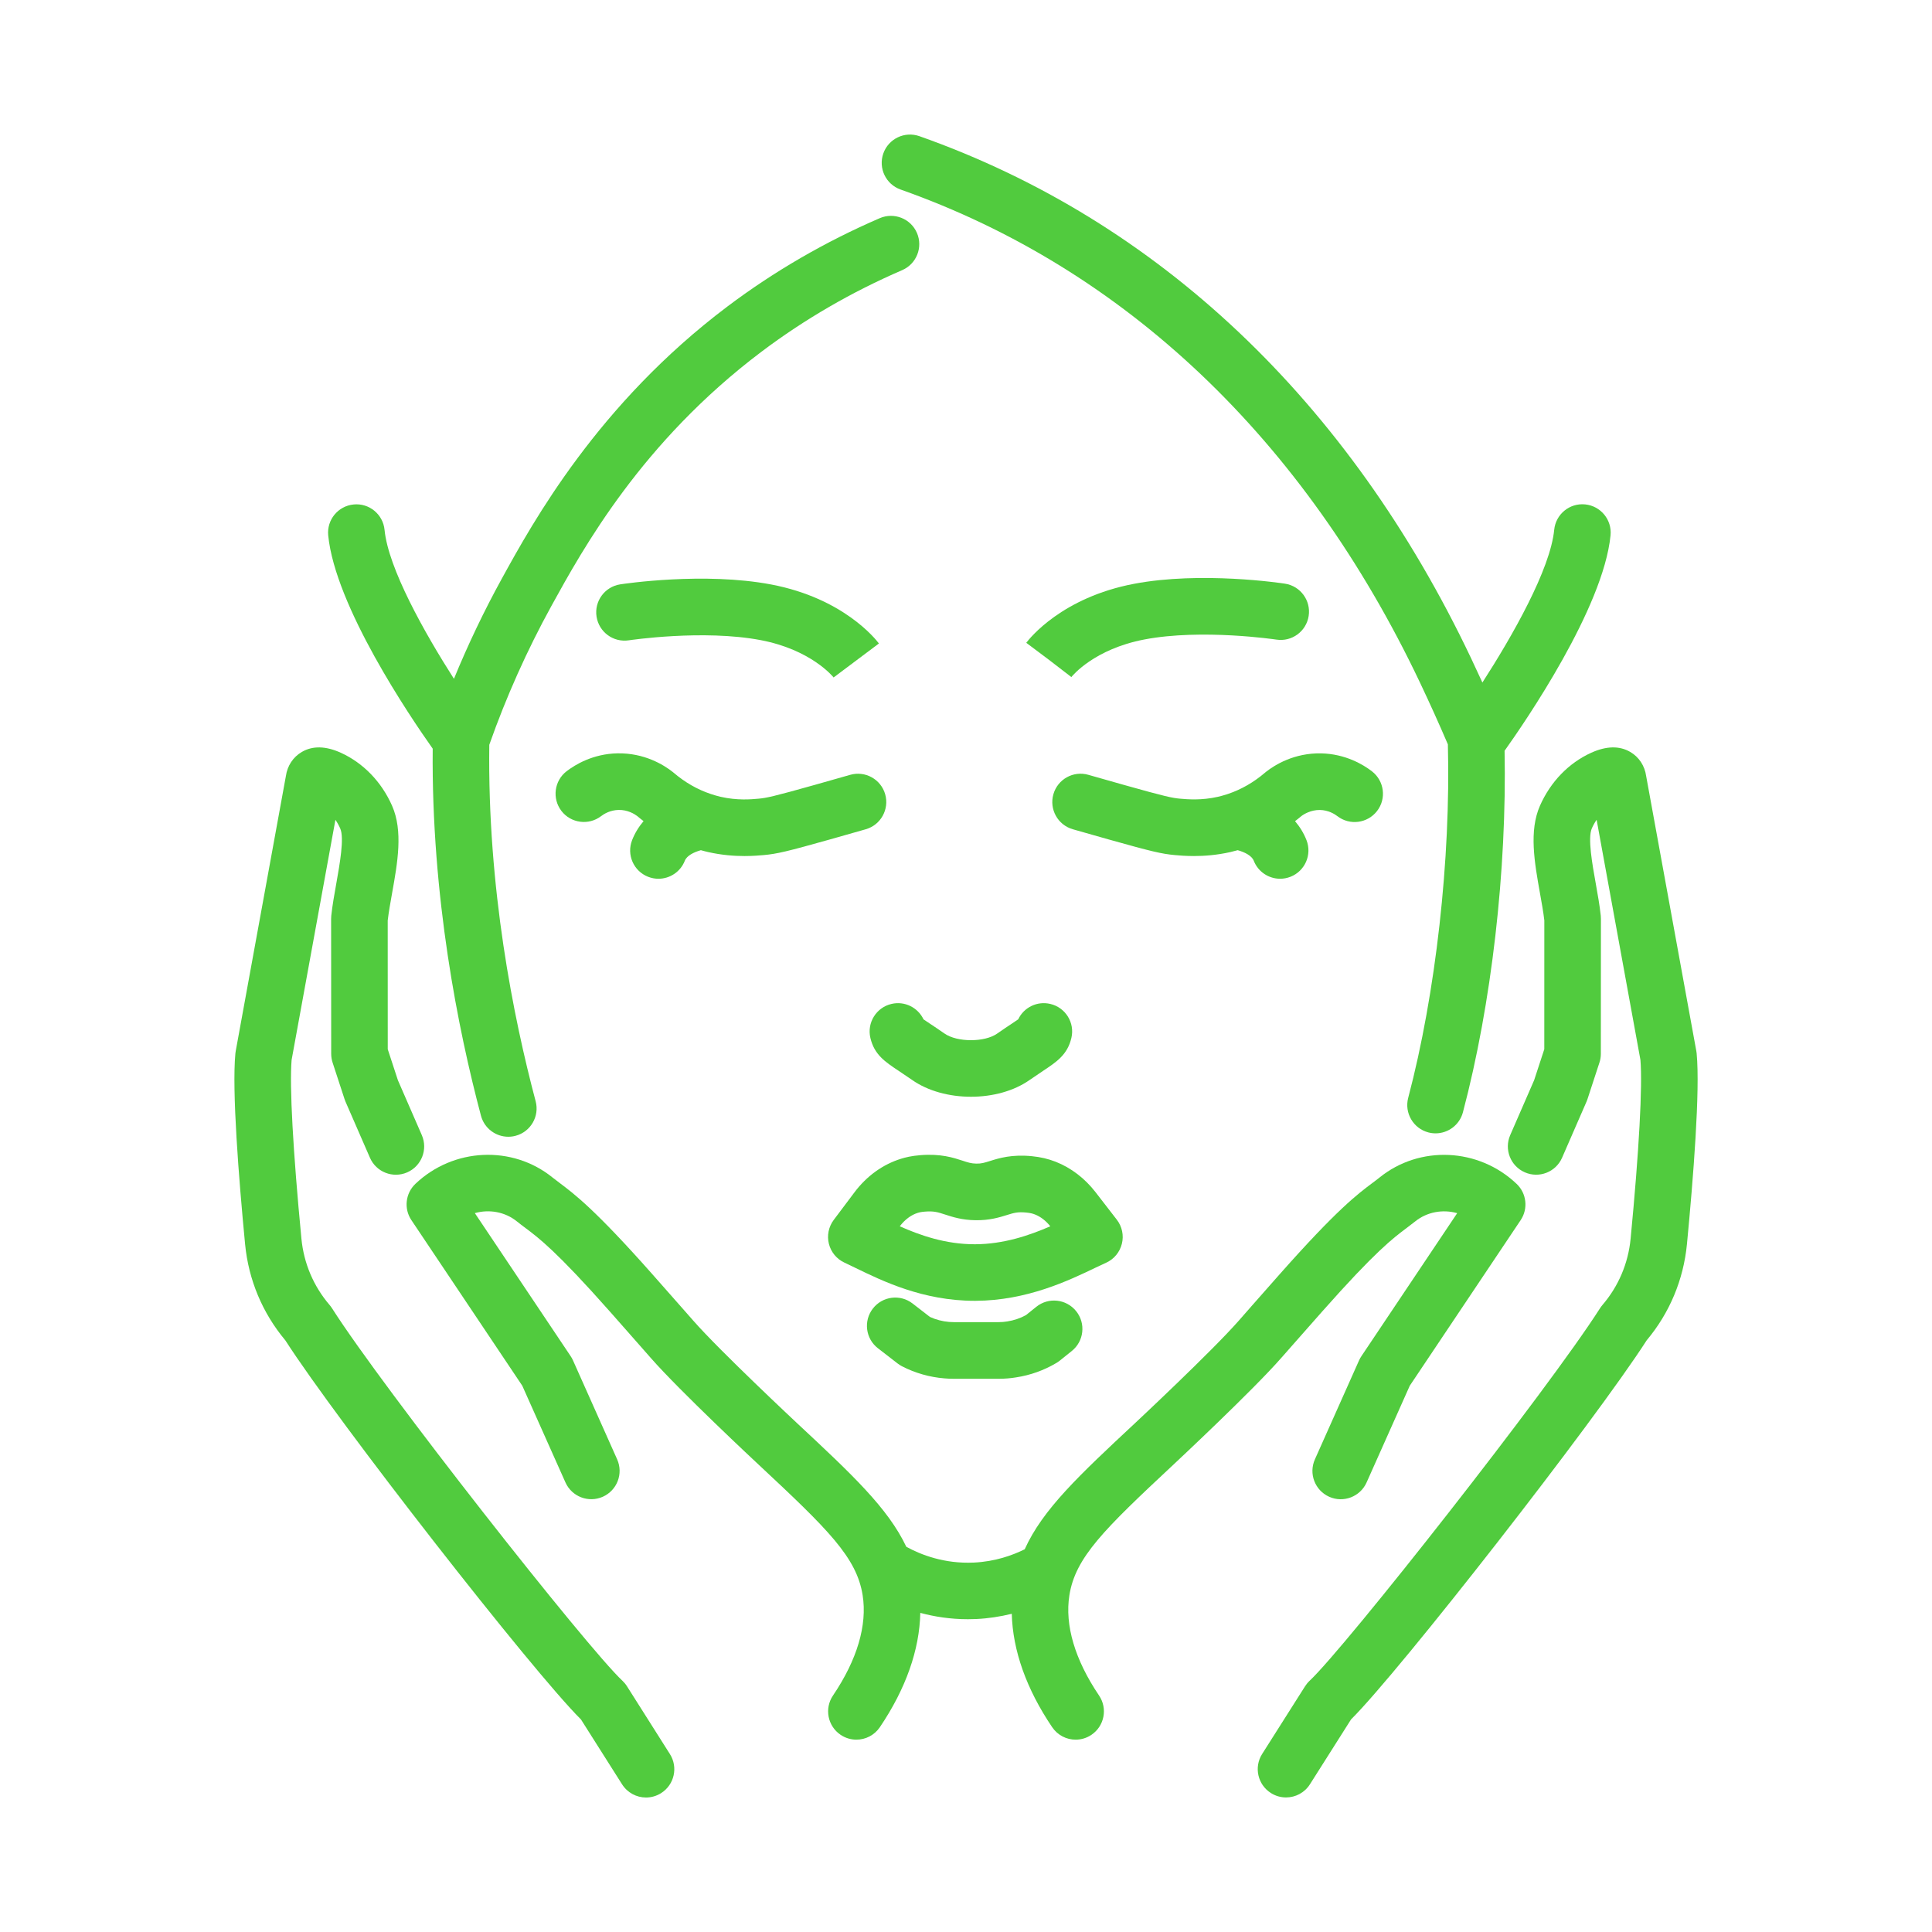
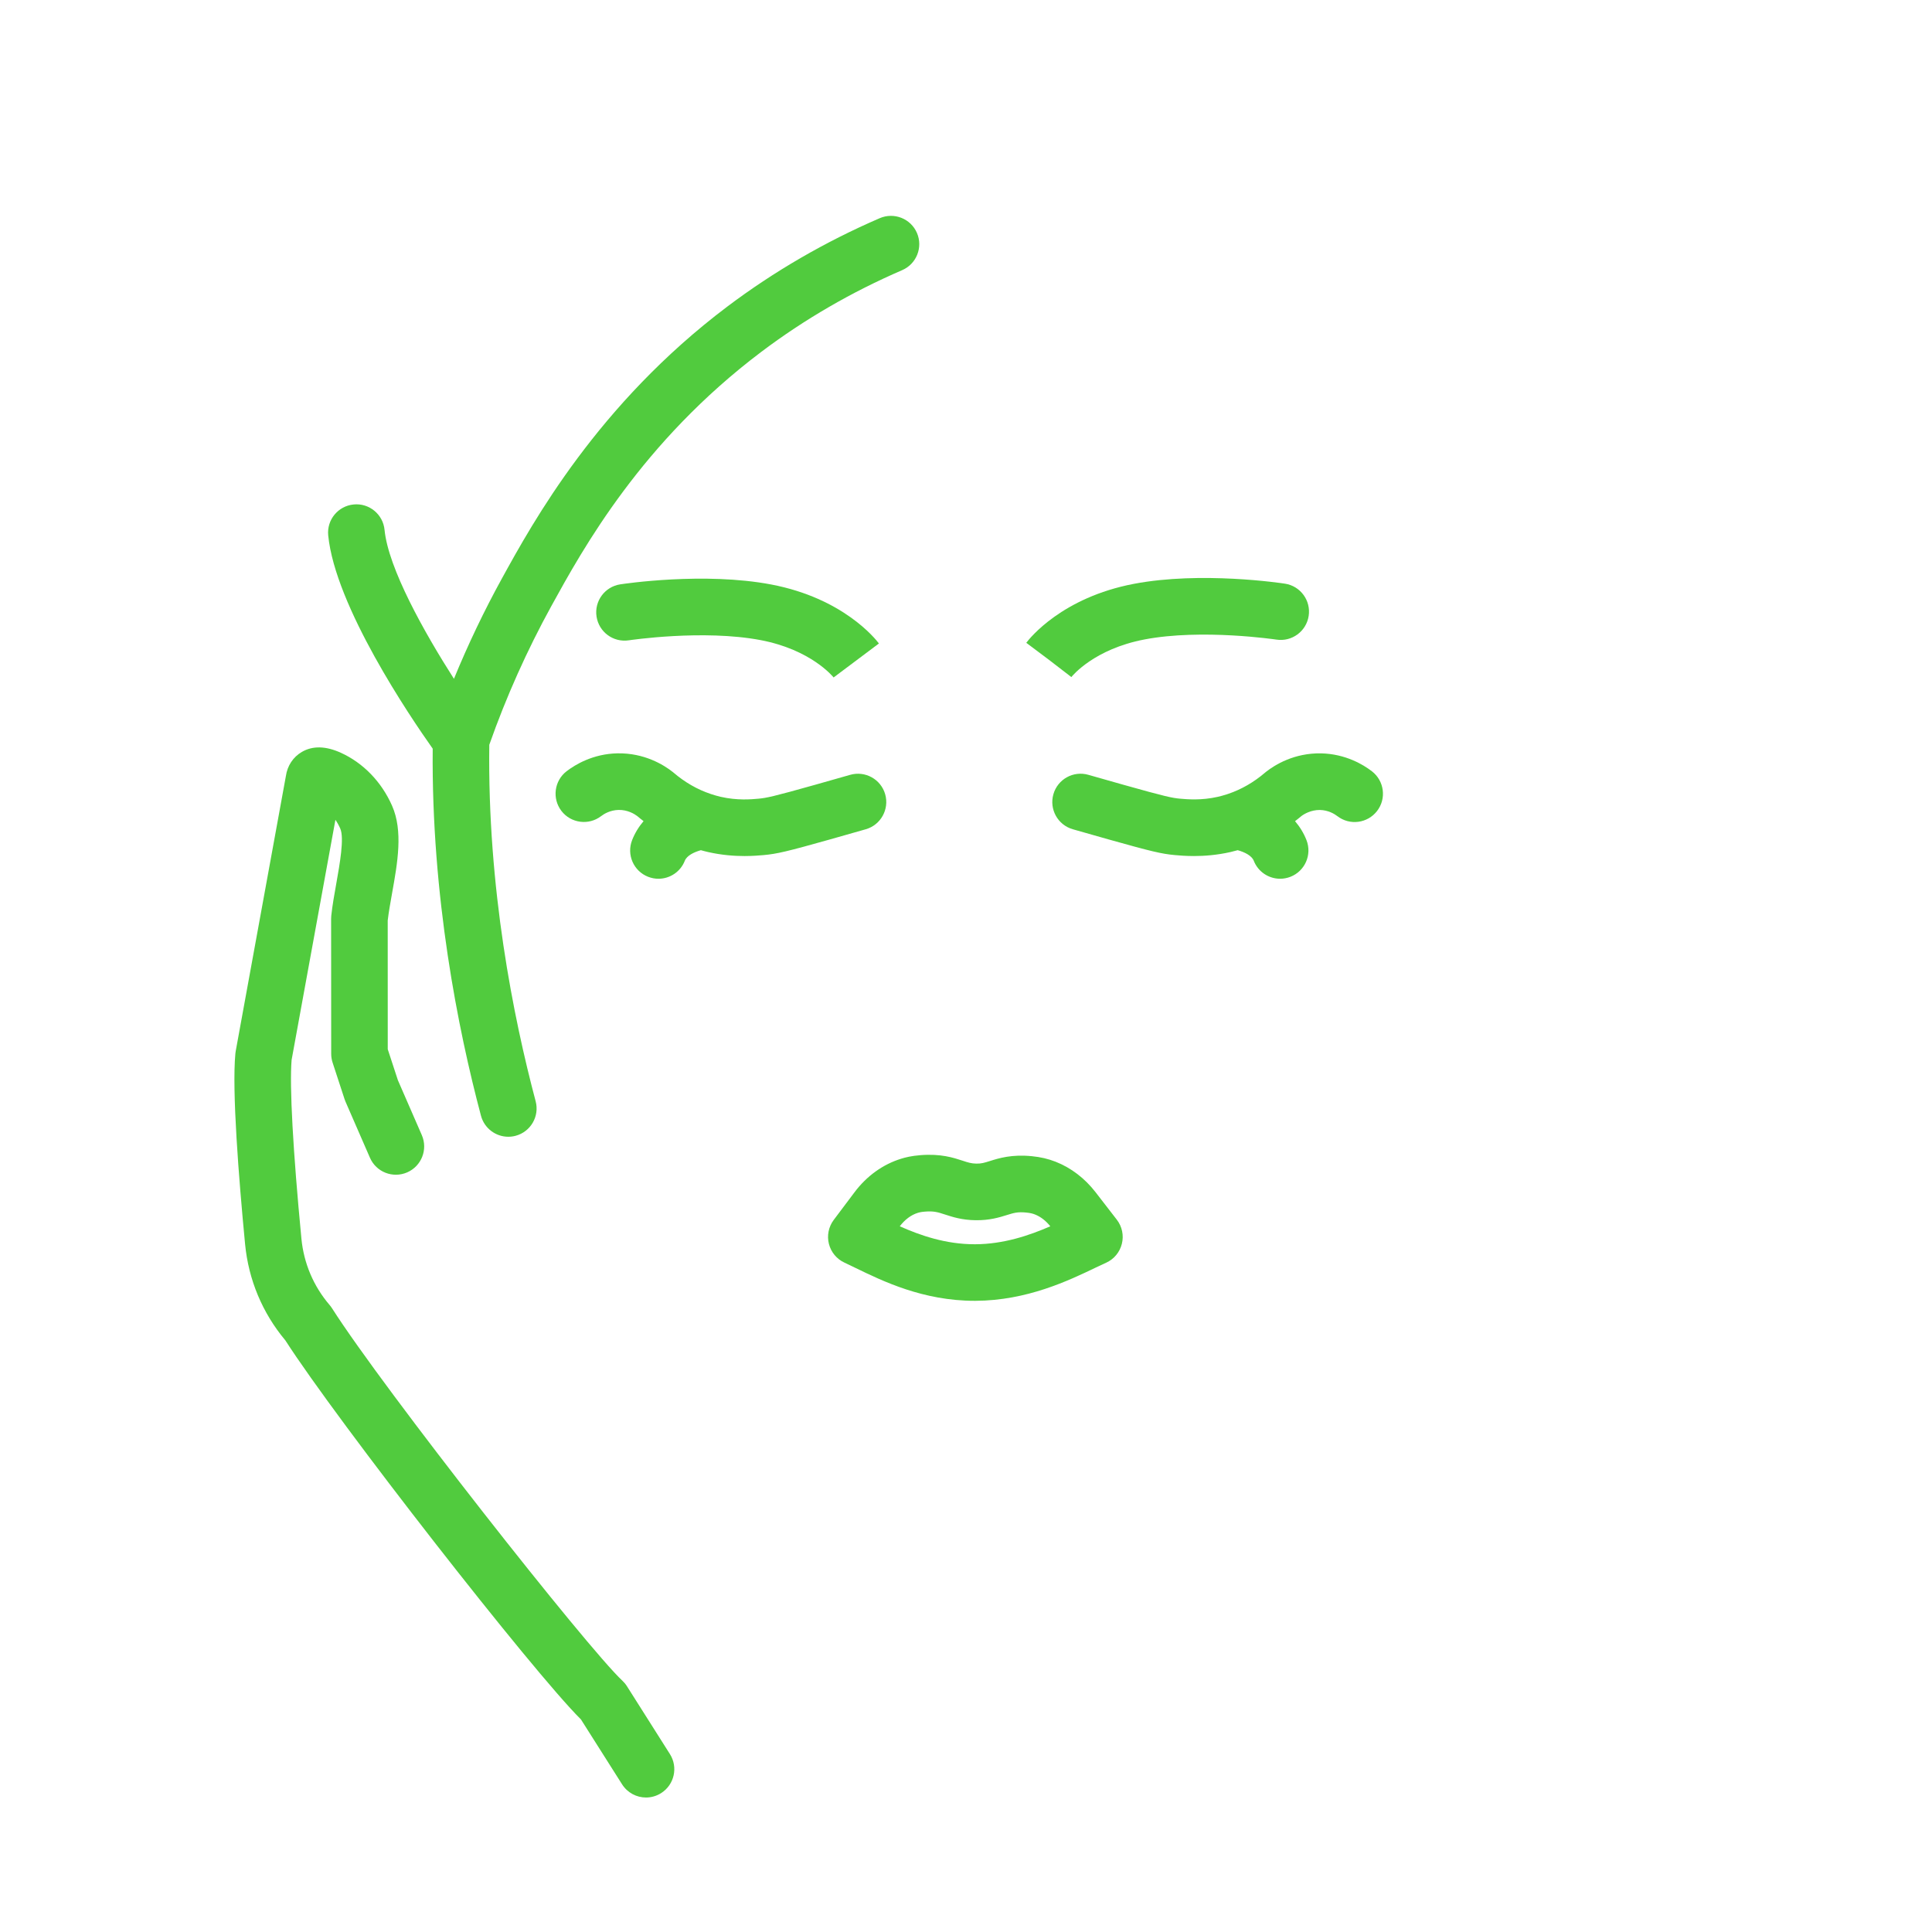
<svg xmlns="http://www.w3.org/2000/svg" version="1.1" id="Ebene_1" x="0px" y="0px" viewBox="0 0 512 512" style="enable-background:new 0 0 512 512;" xml:space="preserve">
  <style type="text/css">
	.st0{fill:#51CB3E;}
</style>
  <g>
    <path class="st0" d="M293.15,334.63c2.08-0.95,3.61-2.8,4.16-5.03c0.55-2.22,0.05-4.57-1.35-6.38l-5.63-7.28   c-2.84-3.67-6.49-6.46-10.56-8.06c-1.99-0.78-4-1.25-6.33-1.48c-5.34-0.52-8.67,0.52-11.09,1.28c-1.47,0.46-2.29,0.72-3.62,0.69   c-1.33-0.02-2.21-0.3-3.65-0.78c-2.45-0.8-5.79-1.89-11.15-1.46c-2.44,0.19-4,0.6-5.08,0.93c-4.85,1.49-9.14,4.57-12.41,8.92   l-5.5,7.32c-1.36,1.82-1.83,4.15-1.27,6.35c0.56,2.2,2.08,4.03,4.14,4.97c0.91,0.42,1.9,0.9,2.96,1.42   c7.12,3.46,17.85,8.69,31.51,8.69c0.08,0,0.15,0,0.23,0c13.65-0.06,24.68-5.35,31.98-8.86C291.44,335.43,292.33,335,293.15,334.63z    M258.44,329.74c-0.05,0-0.11,0-0.16,0c-7.64,0-14.34-2.32-19.83-4.76c1.35-1.78,3.01-3.02,4.8-3.57c0.28-0.09,0.76-0.23,1.87-0.32   c2.37-0.19,3.42,0.15,5.32,0.77c1.99,0.65,4.47,1.46,8.07,1.51c3.77,0.06,6.39-0.77,8.32-1.37c1.83-0.57,2.84-0.89,5.15-0.66   c1.11,0.11,1.72,0.28,2.3,0.51c1.5,0.59,2.9,1.67,4.06,3.13C272.74,327.42,265.97,329.71,258.44,329.74z" />
-     <path class="st0" d="M274.64,346.31l-2.75,2.21c-1.53,0.84-3.18,1.4-4.99,1.68c-0.73,0.12-1.49,0.18-2.25,0.18h-11.87   c-0.44,0-0.85-0.02-1.24-0.05c-1.79-0.15-3.5-0.6-5.1-1.33l-4.6-3.56c-3.27-2.54-7.98-1.94-10.52,1.34   c-2.54,3.27-1.94,7.99,1.34,10.52l5.21,4.03c0.37,0.28,0.76,0.53,1.17,0.75c3.51,1.8,7.3,2.88,11.21,3.2   c0.79,0.07,1.64,0.11,2.54,0.11h11.87c1.58,0,3.16-0.13,4.6-0.37c3.8-0.58,7.41-1.87,10.71-3.83c0.3-0.18,0.59-0.38,0.87-0.6   l3.2-2.57c3.23-2.59,3.75-7.31,1.16-10.54C282.59,344.23,277.87,343.72,274.64,346.31z" />
-     <path class="st0" d="M269.84,270.13c-0.46,0.32-1.11,0.75-1.7,1.15c-1.03,0.68-2.29,1.52-3.88,2.63   c-3.32,2.34-10.62,2.34-13.98-0.03c-1.55-1.08-2.81-1.92-3.84-2.6c-0.59-0.39-1.24-0.82-1.7-1.14c-1.48-3.13-4.99-4.92-8.49-4.09   c-4.03,0.94-6.54,4.98-5.59,9.01c1.04,4.44,3.89,6.33,7.49,8.72c0.96,0.64,2.13,1.42,3.53,2.39c4.24,2.99,9.94,4.48,15.63,4.48   c5.68,0,11.35-1.48,15.56-4.45c1.44-1,2.61-1.78,3.57-2.42c3.6-2.39,6.45-4.28,7.49-8.72c0.95-4.03-1.56-8.07-5.59-9.01   C274.83,265.22,271.31,267,269.84,270.13z" />
    <path class="st0" d="M171.76,232.36c0.9,0.35,1.82,0.52,2.73,0.52c3,0,5.83-1.81,6.99-4.77c0.53-1.35,2.39-2.28,4.26-2.8   c0.63,0.17,1.26,0.35,1.9,0.49c3.67,0.83,7.01,1.06,9.67,1.06c2.21,0,3.95-0.16,5.03-0.25c3.56-0.32,6.2-0.94,17.64-4.16   c3.86-1.08,7.1-2.01,9.46-2.69c3.98-1.14,6.28-5.3,5.14-9.28c-1.14-3.98-5.3-6.28-9.28-5.14c-2.34,0.67-5.55,1.59-9.37,2.66   c-11.12,3.13-12.84,3.47-14.92,3.66c-1.97,0.18-5.62,0.51-10.04-0.5c-0.79-0.18-1.57-0.41-2.34-0.66c-0.1-0.04-0.21-0.07-0.31-0.1   c-3.52-1.18-6.82-3.07-9.84-5.66c-0.08-0.07-0.16-0.14-0.25-0.2c-2.41-1.89-7.5-5.02-14.6-4.9c-6.52,0.13-11.24,3.03-13.47,4.74   c-3.28,2.52-3.9,7.23-1.38,10.52c2.52,3.28,7.23,3.9,10.52,1.38c0.77-0.59,2.4-1.59,4.64-1.64c2.38-0.05,4.19,1.06,4.93,1.62   c0.55,0.47,1.11,0.91,1.68,1.35c-1.28,1.5-2.31,3.18-3.03,5.02C166,226.5,167.9,230.85,171.76,232.36z" />
    <path class="st0" d="M349.79,214.65c2.24,0.05,3.86,1.05,4.63,1.64c3.28,2.53,7.99,1.91,10.52-1.37c2.53-3.28,1.91-7.99-1.37-10.52   c-2.23-1.72-6.95-4.61-13.47-4.75c-7.09-0.13-12.2,3.01-14.6,4.9c-0.08,0.06-0.16,0.13-0.24,0.2c-3,2.57-6.28,4.45-9.76,5.63   c-0.15,0.04-0.29,0.09-0.43,0.14c-0.76,0.24-1.52,0.46-2.3,0.64c-4.41,1-8.07,0.67-10.04,0.5c-2.08-0.19-3.8-0.53-14.92-3.66   c-3.83-1.08-7.04-1.99-9.37-2.66c-3.98-1.15-8.14,1.15-9.28,5.14c-1.14,3.98,1.16,8.14,5.14,9.28c2.36,0.68,5.6,1.6,9.46,2.69   c11.43,3.21,14.07,3.84,17.63,4.16c1.08,0.1,2.83,0.25,5.04,0.25c2.66,0,6-0.23,9.67-1.06c0.64-0.15,1.27-0.32,1.9-0.49   c1.86,0.52,3.73,1.45,4.26,2.8c1.16,2.96,3.99,4.77,6.99,4.77c0.91,0,1.83-0.17,2.73-0.52c3.86-1.51,5.76-5.86,4.25-9.72   c-0.72-1.84-1.75-3.52-3.03-5.02c0.56-0.44,1.13-0.88,1.68-1.35C345.6,215.72,347.41,214.63,349.79,214.65z" />
-     <path class="st0" d="M238.67,50.23c59.4,20.98,106.98,66.14,137.61,130.6c2.57,5.42,5.07,10.94,7.42,16.43   c0.79,30.34-3.21,66.09-10.51,93.67c-1.06,4,1.33,8.11,5.33,9.17c0.64,0.17,1.29,0.25,1.92,0.25c3.32,0,6.36-2.22,7.25-5.58   c7.59-28.67,11.66-64.2,11.04-95.81c5.46-7.66,26.19-37.85,28.08-57.09c0.41-4.12-2.61-7.79-6.73-8.2   c-4.13-0.41-7.79,2.61-8.2,6.73c-1.03,10.5-11.07,28.13-19.03,40.48c-0.99-2.17-2-4.34-3.02-6.49   C357.45,106.25,306.9,58.43,243.66,36.09c-3.91-1.38-8.19,0.67-9.57,4.57C232.71,44.57,234.76,48.85,238.67,50.23z" />
    <path class="st0" d="M204.4,154.9c-17.81-3.39-39.14-0.18-40.04-0.04c-4.09,0.63-6.9,4.46-6.27,8.55c0.63,4.09,4.45,6.9,8.55,6.28   c0.2-0.03,19.71-2.95,34.95-0.05c13.38,2.55,19.15,9.67,19.39,9.97l-0.06-0.08l12-9C232.02,169.32,223.46,158.53,204.4,154.9z" />
    <path class="st0" d="M283.92,179.43c0.24-0.3,6.01-7.42,19.39-9.97c15.24-2.9,34.76,0.02,34.95,0.04c4.1,0.63,7.92-2.18,8.55-6.27   s-2.18-7.92-6.27-8.55c-0.9-0.14-22.22-3.35-40.04,0.04c-19.06,3.63-27.61,14.41-28.53,15.63l6,4.5L283.92,179.43z" />
    <path class="st0" d="M166.15,446.87c-0.34-0.54-0.75-1.03-1.21-1.46c-9.43-8.82-63.22-77.16-76.96-98.72   c-0.19-0.3-0.4-0.58-0.63-0.85c-4.26-4.97-6.84-11.05-7.47-17.57c-2.24-23.29-3.18-40.5-2.6-47.38l11.61-63.63   c0.49,0.71,0.92,1.49,1.28,2.31c1.11,2.51-0.14,9.45-1.04,14.52c-0.51,2.85-1.04,5.8-1.34,8.6c-0.03,0.27-0.04,0.54-0.04,0.82   l0.02,35.75c0,0.79,0.13,1.58,0.37,2.33l3.17,9.69c0.07,0.23,0.16,0.45,0.25,0.66l6.48,14.87c1.65,3.8,6.07,5.53,9.87,3.88   c3.8-1.66,5.53-6.08,3.88-9.87l-6.34-14.55l-2.69-8.21l-0.01-34.13c0.26-2.19,0.69-4.62,1.15-7.19c1.46-8.12,2.96-16.52,0-23.22   c-2.8-6.34-7.62-11.32-13.57-14.03c-3.99-1.81-7.46-1.89-10.32-0.23c-2.33,1.35-3.86,3.67-4.25,6.42l-13.29,72.86   c-0.04,0.21-0.07,0.42-0.09,0.63c-0.94,9.86,0.88,32.92,2.57,50.54c0.91,9.44,4.59,18.24,10.66,25.49   c13.89,21.6,65.56,87.8,78.35,100.47l10.9,17.2c1.43,2.25,3.86,3.49,6.34,3.49c1.37,0,2.76-0.38,4.01-1.17   c3.5-2.22,4.54-6.85,2.32-10.35L166.15,446.87z" />
-     <path class="st0" d="M342.82,356.15c2.23-2.54,4.79-5.44,7.62-8.64c14.07-15.9,18.82-19.45,22.28-22.04   c0.8-0.6,1.54-1.16,2.29-1.76c3.18-2.57,7.36-3.28,11.16-2.21l-25.39,37.91c-0.24,0.35-0.44,0.73-0.62,1.12l-11.7,26.22   c-1.69,3.78,0.01,8.22,3.79,9.91c3.78,1.69,8.22-0.01,9.91-3.79l11.44-25.63l29.39-43.89c2.03-3.03,1.58-7.09-1.06-9.6   c-10.07-9.59-25.7-10.31-36.36-1.68c-0.6,0.49-1.2,0.93-1.84,1.41c-3.98,2.98-9.43,7.07-24.51,24.1c-2.85,3.21-5.42,6.13-7.66,8.68   l-3.28,3.74c-7.12,8.12-27.36,27.03-27.56,27.22c-14.78,13.79-24.41,22.81-29.16,33.35c-3.22,1.6-7.85,3.27-13.51,3.53   c-7.8,0.35-13.99-2.06-17.87-4.19c-4.86-10.26-14.4-19.18-28.88-32.69c-0.2-0.19-20.44-19.1-27.57-27.23l-3.28-3.73   c-2.24-2.55-4.81-5.47-7.66-8.68c-15.09-17.04-20.54-21.12-24.51-24.11c-0.64-0.48-1.24-0.93-1.84-1.41   c-10.66-8.63-26.29-7.91-36.36,1.68c-2.64,2.52-3.09,6.57-1.06,9.6l29.39,43.89l11.44,25.63c1.69,3.78,6.12,5.48,9.91,3.79   c3.78-1.69,5.48-6.12,3.79-9.91l-11.7-26.22c-0.17-0.39-0.38-0.76-0.62-1.12l-25.39-37.91c3.8-1.07,7.98-0.36,11.16,2.21   c0.75,0.61,1.49,1.16,2.29,1.76c3.46,2.59,8.21,6.15,22.28,22.05c2.83,3.2,5.39,6.1,7.62,8.64l3.27,3.72   c7.61,8.69,27.75,27.51,28.61,28.3c18.42,17.19,25.95,24.56,27.54,34.58c1.26,7.93-1.46,17.12-7.86,26.58   c-2.32,3.43-1.42,8.09,2.01,10.41c1.29,0.87,2.75,1.29,4.19,1.29c2.41,0,4.77-1.16,6.22-3.3c6.89-10.19,10.52-20.53,10.72-30.3   c3.72,1,7.94,1.68,12.61,1.68c0.73,0,1.48-0.02,2.23-0.05c3.16-0.15,6.32-0.63,9.4-1.39c0.25,9.7,3.87,19.95,10.71,30.06   c1.45,2.14,3.81,3.3,6.22,3.3c1.45,0,2.91-0.42,4.19-1.29c3.43-2.32,4.33-6.98,2.01-10.41c-6.4-9.47-9.12-18.66-7.86-26.58   c1.59-10.02,9.13-17.39,27.54-34.58c0.85-0.8,21-19.62,28.6-28.3L342.82,356.15z" />
-     <path class="st0" d="M449.63,279.16c-0.02-0.21-0.05-0.42-0.09-0.63l-13.29-72.85c-0.38-2.75-1.91-5.07-4.24-6.42   c-2.86-1.66-6.34-1.58-10.33,0.23c-5.95,2.7-10.77,7.68-13.57,14.02c-2.96,6.7-1.45,15.1,0,23.22c0.46,2.57,0.9,5,1.15,7.19   l-0.01,34.13l-2.69,8.21l-6.34,14.55c-1.66,3.8,0.08,8.22,3.88,9.87c3.79,1.66,8.22-0.08,9.87-3.88l6.48-14.87   c0.09-0.22,0.18-0.44,0.25-0.66l3.17-9.69c0.25-0.75,0.37-1.54,0.37-2.33l0.02-35.75c0-0.27-0.01-0.54-0.04-0.82   c-0.3-2.8-0.83-5.75-1.34-8.6c-0.91-5.07-2.15-12.01-1.04-14.52c0.36-0.83,0.79-1.6,1.28-2.31l11.61,63.63   c0.58,6.88-0.36,24.1-2.6,47.38c-0.63,6.53-3.21,12.61-7.47,17.58c-0.23,0.27-0.44,0.55-0.63,0.85   c-13.74,21.55-67.52,89.9-76.96,98.72c-0.46,0.43-0.87,0.93-1.21,1.46l-11.38,17.95c-2.22,3.5-1.18,8.13,2.32,10.35   c1.25,0.79,2.63,1.17,4.01,1.17c2.48,0,4.91-1.23,6.34-3.49l10.9-17.2c12.79-12.67,64.46-78.88,78.35-100.47   c6.07-7.25,9.75-16.05,10.66-25.49C448.75,312.08,450.57,289.02,449.63,279.16z" />
    <path class="st0" d="M114.67,198.4c-0.36,39.16,6.71,74.41,12.79,97.27c0.89,3.36,3.93,5.58,7.24,5.58c0.64,0,1.29-0.08,1.93-0.25   c4-1.06,6.39-5.17,5.32-9.17c-5.9-22.2-12.79-56.51-12.28-94.46c4.46-12.66,9.99-25.03,16.46-36.79   c8.35-15.17,23.89-43.4,55.64-67.35c11.38-8.58,23.93-15.86,37.32-21.64c3.8-1.64,5.55-6.06,3.91-9.86   c-1.64-3.8-6.05-5.55-9.86-3.91c-14.48,6.25-28.07,14.14-40.4,23.43c-34.32,25.87-51.5,57.09-59.75,72.09   c-4.72,8.58-8.96,17.47-12.69,26.55c-7.85-12.28-17.39-29.26-18.39-39.47c-0.4-4.12-4.08-7.15-8.2-6.73   c-4.12,0.4-7.14,4.07-6.73,8.2C88.84,160.67,108.66,189.91,114.67,198.4z" />
  </g>
</svg>